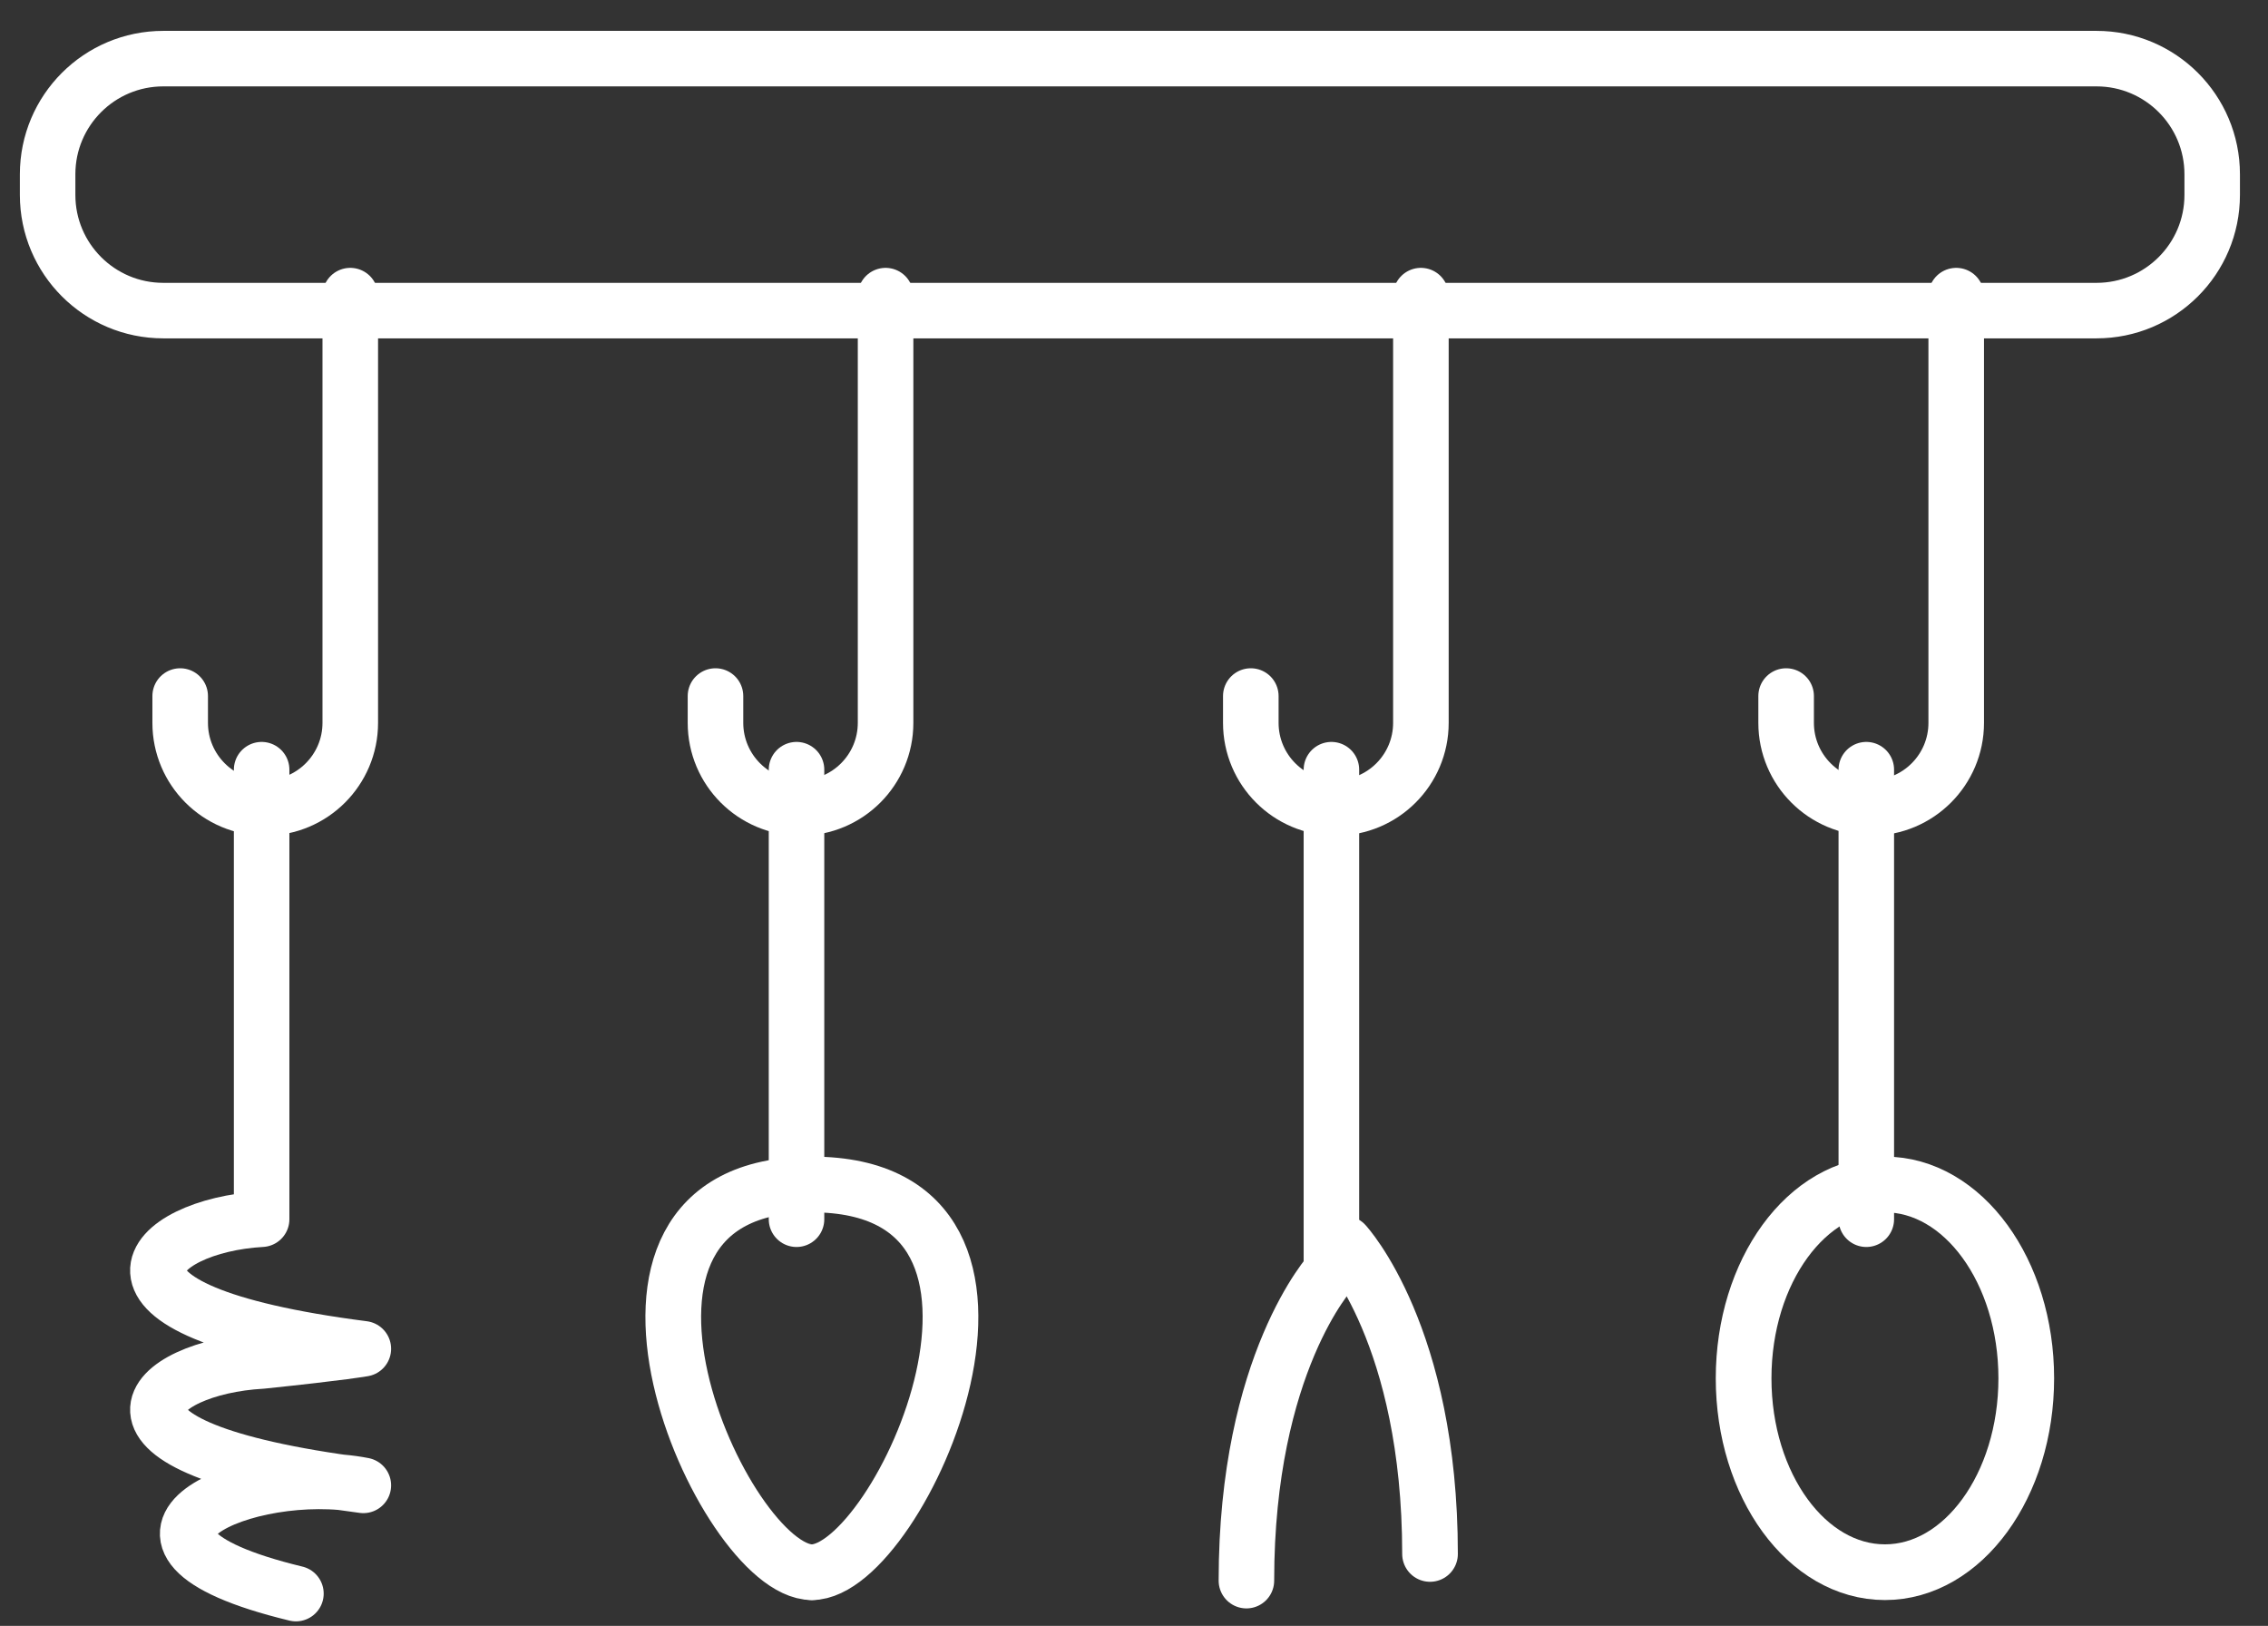
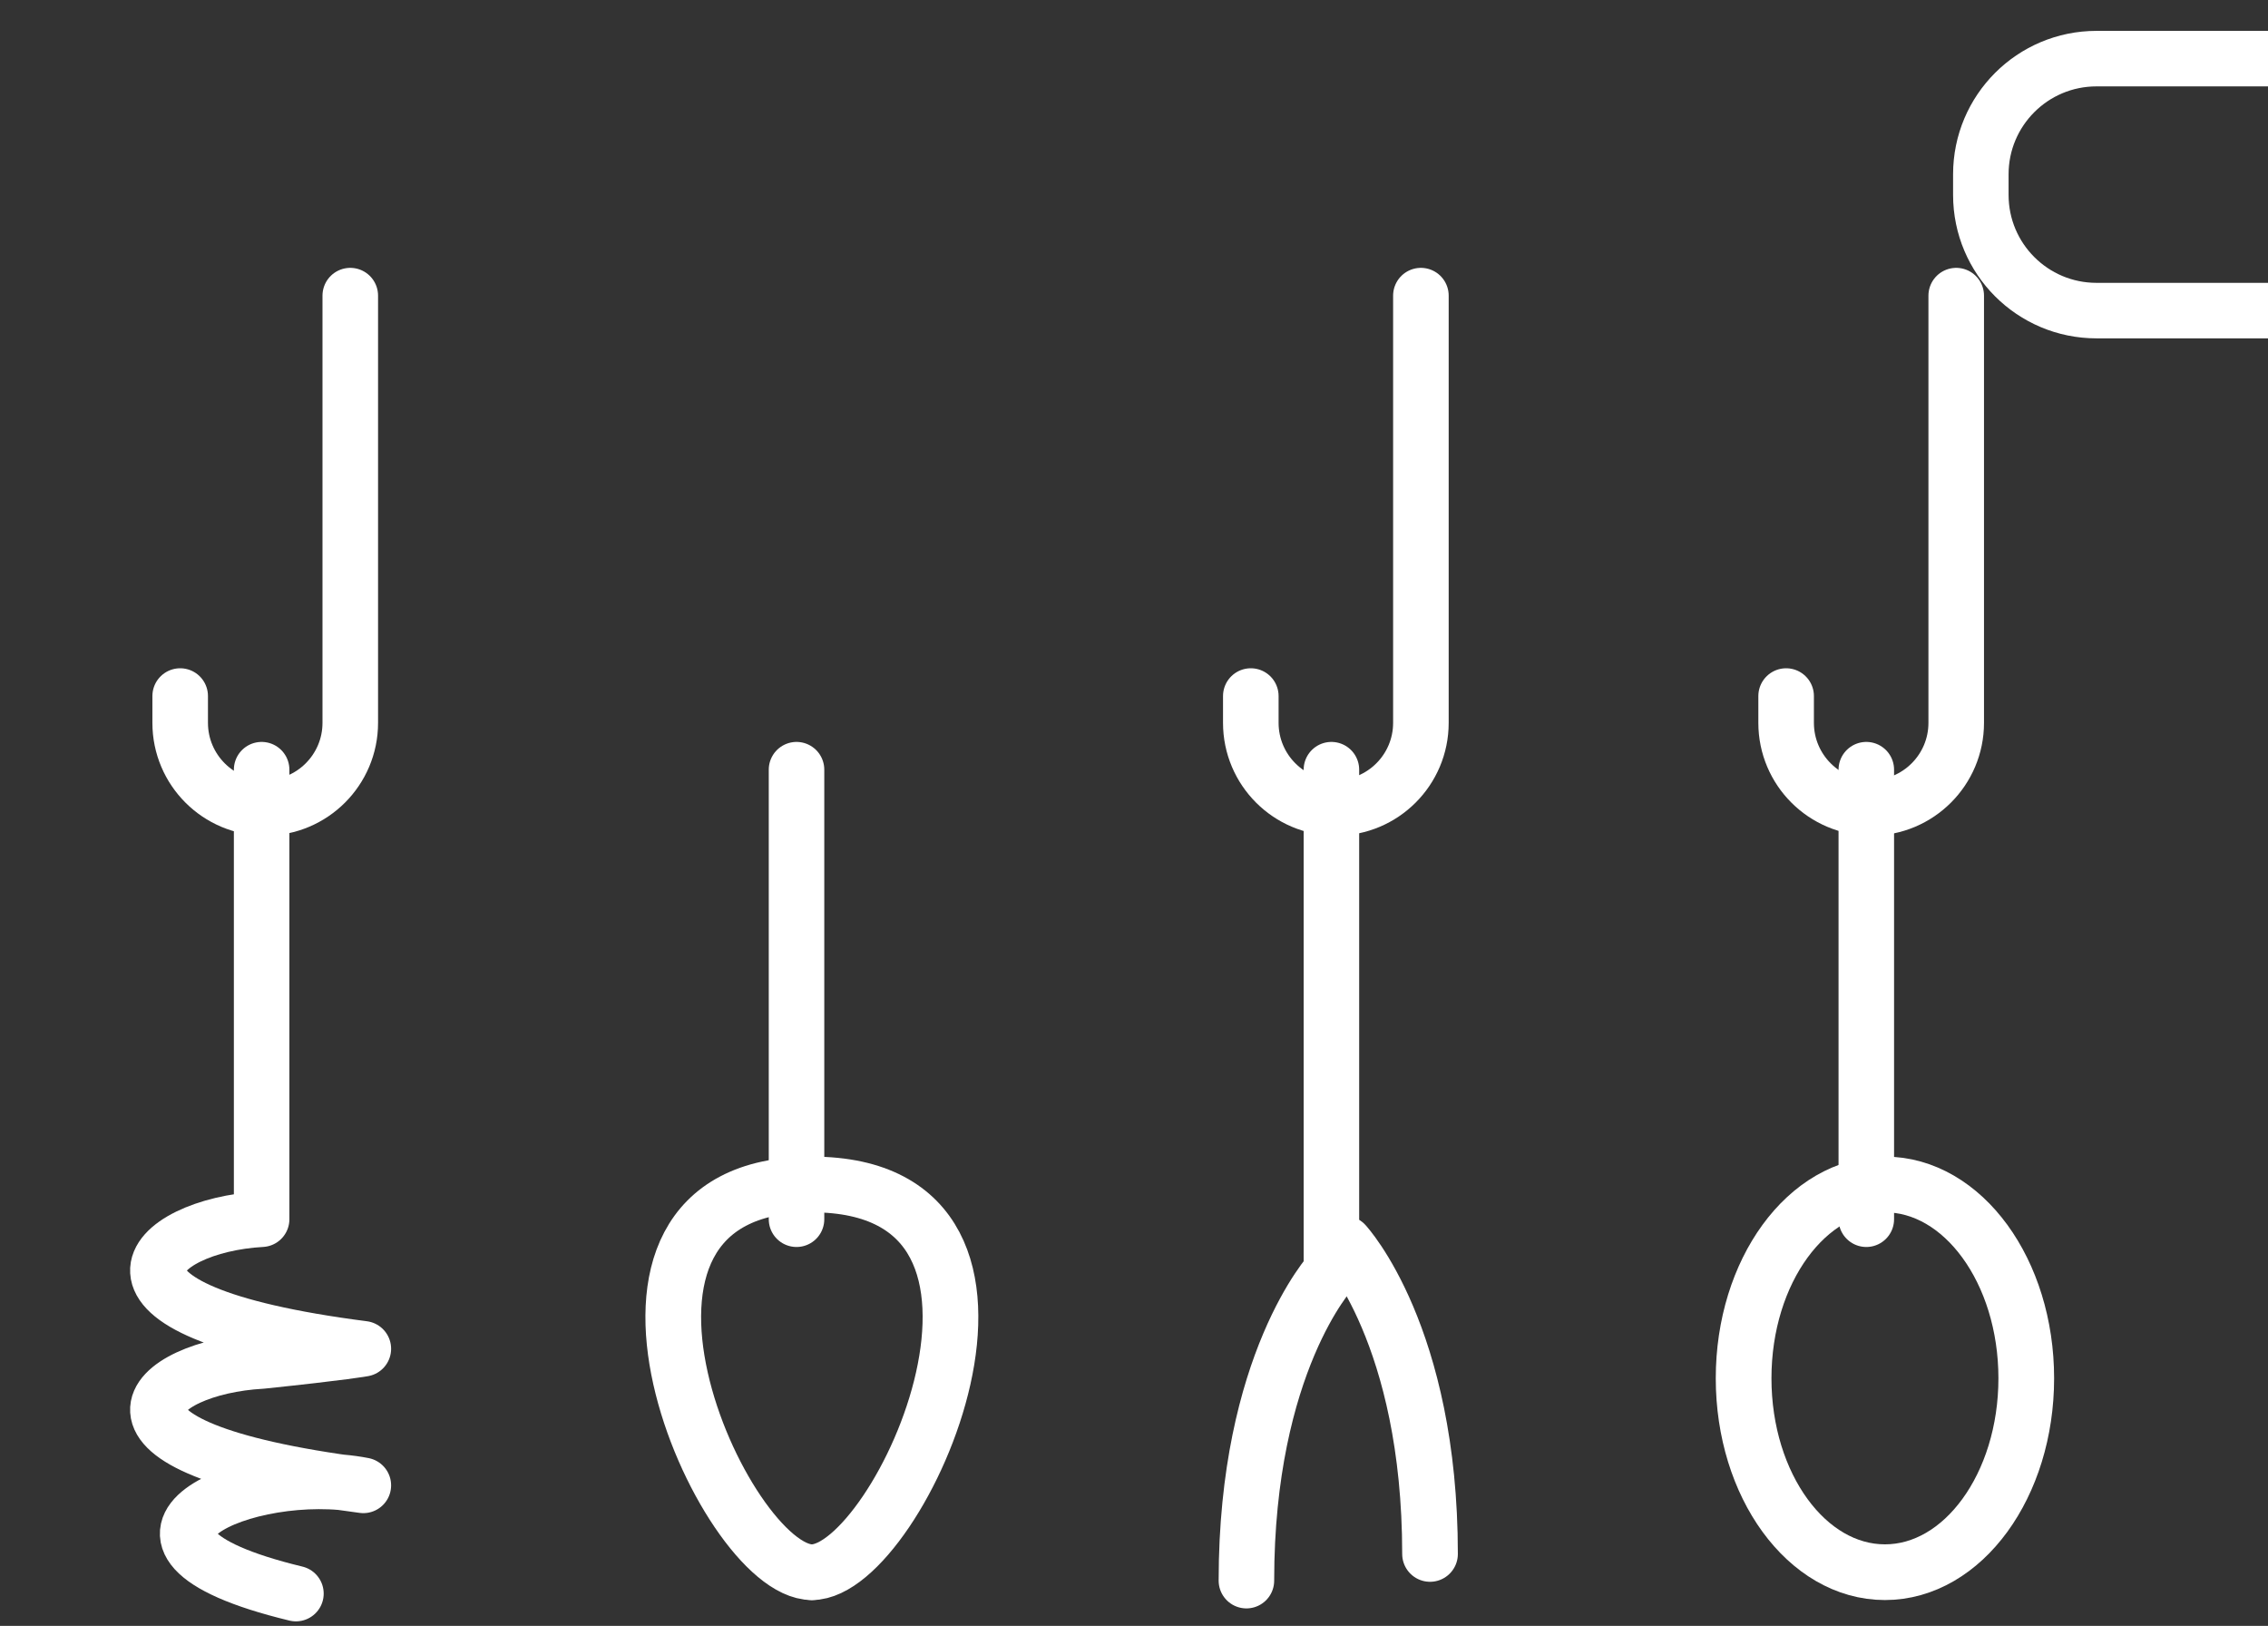
<svg xmlns="http://www.w3.org/2000/svg" viewBox="1228.003 396.374 624.002 447.252">
  <rect x="1228.003" y="396.374" width="624.002" height="447.252" fill="#333333" stroke="none" />
  <g transform="matrix(0.192, 0, 0, -0.192, 69.099, 3851.802)" id="g552" style="">
    <path id="path554" style="fill: none; stroke-width: 79.811; stroke-linecap: round; stroke-linejoin: round; stroke-miterlimit: 10; stroke-dasharray: none; stroke-opacity: 1; stroke: rgb(255, 255, 255);" d="m 8939.57,16022.3 c 0,-153.4 -90.72,-277.8 -202.52,-277.8 -111.87,0 -202.52,124.4 -202.52,277.8 0,153.3 90.65,277.7 202.52,277.7 111.8,0 202.52,-124.4 202.52,-277.7 z" />
  </g>
  <g transform="matrix(0.191, 0, 0, -0.191, 69.099, 3851.802)" id="g556" style="">
    <path id="path558" style="fill: none; stroke-width: 80.177; stroke-linecap: round; stroke-linejoin: round; stroke-miterlimit: 10; stroke-dasharray: none; stroke-opacity: 1; stroke: rgb(255, 255, 255);" d="m 8004.82,16300 c 0,0 122.67,-132.3 122.67,-446.8" />
  </g>
  <g transform="matrix(0.199, 0, 0, -0.199, 69.099, 3851.802)" id="g560" style="">
    <path id="path562" style="fill: none; stroke-width: 76.768; stroke-linecap: round; stroke-linejoin: round; stroke-miterlimit: 10; stroke-dasharray: none; stroke-opacity: 1; stroke: rgb(255, 255, 255);" d="m 7664.42,16300 v -693.1 c 0,0 -117.52,-126.7 -117.52,-427.9" />
  </g>
  <g transform="matrix(0.192, 0, 0, -0.192, 69.099, 3851.802)" id="g564" style="">
    <path id="path566" style="fill: none; stroke-width: 79.811; stroke-linecap: round; stroke-linejoin: round; stroke-miterlimit: 10; stroke-dasharray: none; stroke-opacity: 1; stroke: rgb(255, 255, 255);" d="m 7199.37,16300 c -375.17,0 -126.83,-555.5 0,-555.5" />
  </g>
  <g transform="matrix(0.192, 0, 0, -0.192, 69.099, 3851.802)" id="g568" style="">
    <path id="path570" style="fill: none; stroke-width: 79.811; stroke-linecap: round; stroke-linejoin: round; stroke-miterlimit: 10; stroke-dasharray: none; stroke-opacity: 1; stroke: rgb(255, 255, 255);" d="m 7199.37,16300 c 375.11,0 126.83,-555.5 0,-555.5" />
  </g>
  <g transform="matrix(0.199, 0, 0, -0.199, 69.099, 3851.802)" id="g572" style="">
    <path id="path574" style="fill: none; stroke-width: 76.768; stroke-linecap: round; stroke-linejoin: round; stroke-miterlimit: 10; stroke-dasharray: none; stroke-opacity: 1; stroke: rgb(255, 255, 255);" d="m 6185.36,16300 v -621.4 c -153.35,-8.4 -275.96,-125.6 140.64,-179.1 0,0 -26.3,-5 -140.64,-16.9 -153.35,-8.4 -275.96,-118.4 140.64,-171.9 -157.41,30.8 -405.13,-74.3 -93.22,-149.6" />
  </g>
  <g transform="matrix(0.199, 0, 0, -0.199, 69.099, 3851.802)" id="g576" style="">
    <path id="path578" style="fill: none; stroke-width: 76.768; stroke-linecap: round; stroke-linejoin: round; stroke-miterlimit: 10; stroke-dasharray: none; stroke-opacity: 1; stroke: rgb(255, 255, 255);" d="M 8403.95,15678.6 V 16300" />
  </g>
  <g transform="matrix(0.199, 0, 0, -0.199, 69.099, 3851.802)" id="g580" style="">
    <path id="path582" style="fill: none; stroke-width: 76.768; stroke-linecap: round; stroke-linejoin: round; stroke-miterlimit: 10; stroke-dasharray: none; stroke-opacity: 1; stroke: rgb(255, 255, 255);" d="M 6924.89,15678.6 V 16300" />
  </g>
  <g transform="matrix(0.211, 0, 0, -0.211, 69.099, 3851.802)" id="g584" style="">
-     <path id="path586" style="fill: none; stroke-width: 72.372; stroke-linecap: round; stroke-linejoin: round; stroke-miterlimit: 10; stroke-dasharray: none; stroke-opacity: 1; stroke: rgb(255, 255, 255);" d="M 8226.19,15971.5 H 5705.38 c -83.32,0 -150.85,67.5 -150.85,150.8 v 26.9 c 0,83.3 67.53,150.8 150.85,150.8 h 2520.81 c 83.29,0 150.84,-67.5 150.84,-150.8 v -26.9 c 0,-83.3 -67.55,-150.8 -150.84,-150.8 z" />
+     <path id="path586" style="fill: none; stroke-width: 72.372; stroke-linecap: round; stroke-linejoin: round; stroke-miterlimit: 10; stroke-dasharray: none; stroke-opacity: 1; stroke: rgb(255, 255, 255);" d="M 8226.19,15971.5 c -83.32,0 -150.85,67.5 -150.85,150.8 v 26.9 c 0,83.3 67.53,150.8 150.85,150.8 h 2520.81 c 83.29,0 150.84,-67.5 150.84,-150.8 v -26.9 c 0,-83.3 -67.55,-150.8 -150.84,-150.8 z" />
  </g>
  <g transform="matrix(0.207, 0, 0, -0.207, 69.099, 3851.802)" id="g588" style="">
    <path id="path590" style="fill: none; stroke-width: 73.86; stroke-linecap: round; stroke-linejoin: round; stroke-miterlimit: 10; stroke-dasharray: none; stroke-opacity: 1; stroke: rgb(255, 255, 255);" d="m 8198.67,16300 v -567.7 c 0,-62.4 -50.59,-113 -113,-113 v 0 c -62.48,0 -113.07,50.6 -113.07,113 v 35.6" />
  </g>
  <g transform="matrix(0.207, 0, 0, -0.207, 69.099, 3851.802)" id="g592" style="">
    <path id="path594" style="fill: none; stroke-width: 73.86; stroke-linecap: round; stroke-linejoin: round; stroke-miterlimit: 10; stroke-dasharray: none; stroke-opacity: 1; stroke: rgb(255, 255, 255);" d="m 6064.14,16300 v -567.7 c 0,-62.4 -50.61,-113 -113.04,-113 v 0 c -62.43,0 -113.04,50.6 -113.04,113 v 35.6" />
  </g>
  <g transform="matrix(0.207, 0, 0, -0.207, 69.099, 3851.802)" id="g596" style="">
-     <path id="path598" style="fill: none; stroke-width: 73.86; stroke-linecap: round; stroke-linejoin: round; stroke-miterlimit: 10; stroke-dasharray: none; stroke-opacity: 1; stroke: rgb(255, 255, 255);" d="m 6775.63,16300 v -567.7 c 0,-62.4 -50.59,-113 -113,-113 v 0 c -62.42,0 -113.07,50.6 -113.07,113 v 35.6" />
-   </g>
+     </g>
  <g transform="matrix(0.207, 0, 0, -0.207, 69.099, 3851.802)" id="g600" style="">
    <path id="path602" style="fill: none; stroke-width: 73.86; stroke-linecap: round; stroke-linejoin: round; stroke-miterlimit: 10; stroke-dasharray: none; stroke-opacity: 1; stroke: rgb(255, 255, 255);" d="m 7487.15,16300 v -567.7 c 0,-62.4 -50.59,-113 -113,-113 v 0 c -62.48,0 -113.07,50.6 -113.07,113 v 35.6" />
  </g>
</svg>